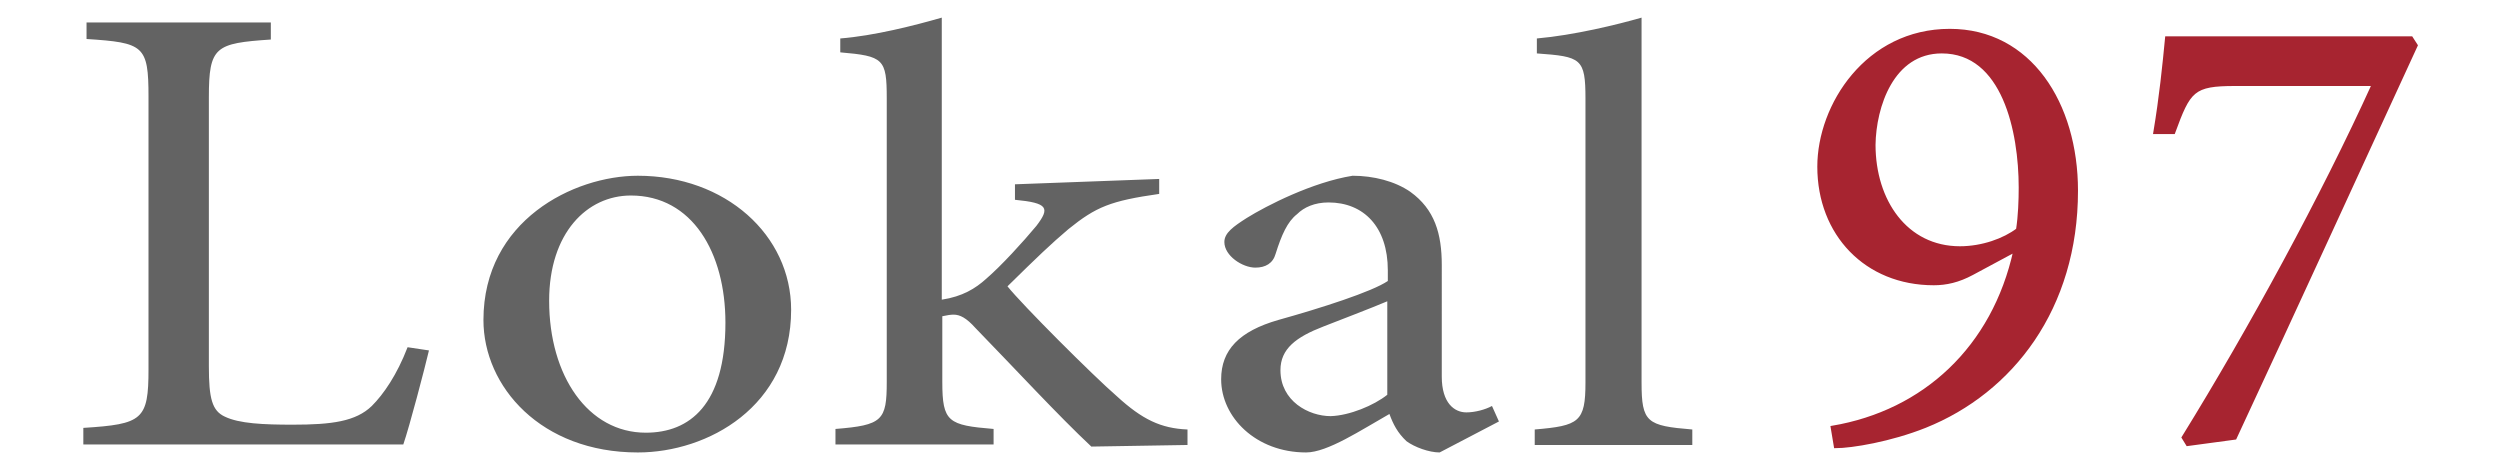
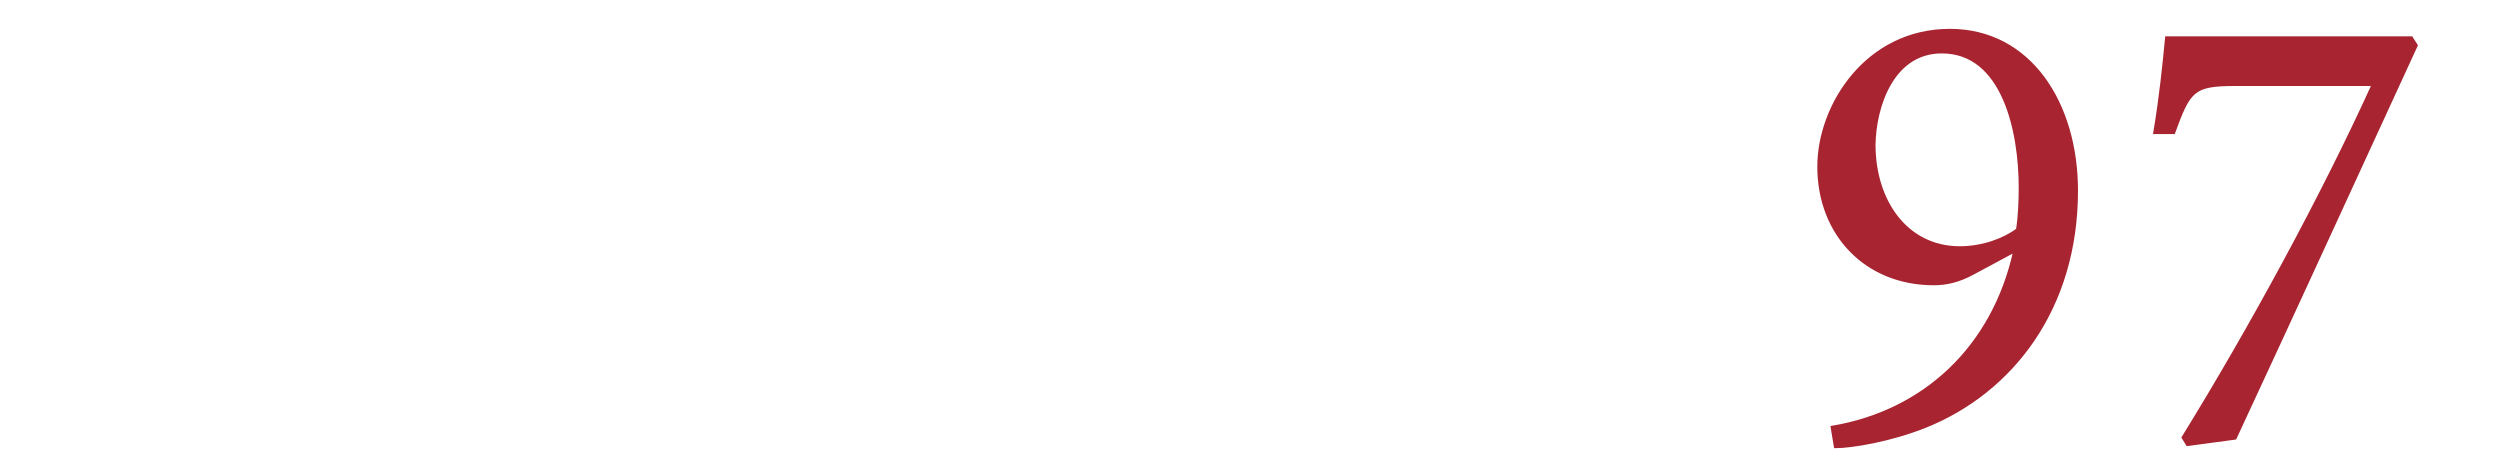
<svg xmlns="http://www.w3.org/2000/svg" version="1.1" id="b" x="0px" y="0px" viewBox="0 0 468 88" style="enable-background:new 0 0 468 88;" xml:space="preserve">
  <style type="text/css">
	.st0{fill:#636363;}
	.st1{fill:#A72430;stroke:#A72430;stroke-width:0.6;stroke-miterlimit:29.193;}
</style>
  <g id="c">
    <g>
-       <path class="st0" d="M316.8,83.3v-2.9c-8.5-0.7-9.5-1.3-9.5-8.8V3.3c-4.5,1.3-12.7,3.3-19.6,3.9V10c8.3,0.6,9.1,0.9,9.1,8.5v53.1    c0,7.4-1.2,8.1-9.5,8.8v2.9L316.8,83.3L316.8,83.3z M259.7,73.9c-2.5,2-7.1,3.9-10.6,4c-4.1,0-9.4-2.8-9.4-8.6    c0-4,2.9-6.2,8.1-8.2c2.8-1.1,9.1-3.5,11.9-4.7L259.7,73.9L259.7,73.9z M280.6,78.9l-1.3-2.9c-1.3,0.7-3.2,1.2-4.8,1.2    c-2.2,0-4.6-1.7-4.6-6.7V49.6c0-5.8-1.3-10.4-5.9-13.7c-2.9-2-6.9-3-10.8-3c-7.5,1.2-16.1,5.6-19.8,7.9c-2.5,1.6-4.2,2.8-4.2,4.5    c0,2.6,3.4,4.8,5.8,4.8c1.9,0,3.3-0.8,3.8-2.6c1.1-3.5,2.2-6,4-7.4c1.3-1.3,3.3-2.2,5.9-2.2c6.6,0,11.1,4.6,11.1,12.7v2    c-2.9,2-12.6,5.1-20.5,7.3c-7.3,2.1-10.7,5.6-10.7,11.1c0,7.1,6.5,13.7,15.9,13.7c4,0,10.3-4.2,15.6-7.2c0.7,1.9,1.5,3.5,3.2,5.1    c1.5,1.1,4.2,2.1,6.2,2.1L280.6,78.9L280.6,78.9z M222.3,83.3v-2.9c-5-0.2-8.5-1.9-13.2-6.2c-4.5-3.9-17.8-17.2-20.5-20.6    c5.7-5.6,8.1-7.9,11.4-10.7c5.2-4.2,7.9-5.3,17-6.6v-2.8l-27,1v2.9c6.2,0.6,6.6,1.5,4,4.9c-2.5,3-6.5,7.4-9.4,9.9    c-2,1.8-4.4,3.3-8.3,3.9V3.3c-5.2,1.5-12.7,3.4-19,3.9v2.6c8.1,0.7,8.7,1.2,8.7,8.6v53.1c0,7.2-0.8,8.1-9.6,8.8v2.9H186v-2.9    c-8.5-0.7-9.6-1.3-9.6-8.8V59.2c0.9-0.2,1.6-0.3,2.1-0.3c1.2,0,2.4,0.6,4.1,2.5c7.3,7.5,15.6,16.5,21.7,22.2L222.3,83.3    L222.3,83.3z M118.1,36.6c11.5,0,17.7,10.7,17.7,23.8c0,15.4-6.7,20.6-14.9,20.6c-10.8,0-18.1-10.6-18.1-24.7    C102.8,43.6,109.9,36.6,118.1,36.6 M119.4,32.9c-12,0-28.9,8.4-28.9,27c0,12.5,10.8,24.8,28.9,24.8c13.1,0,28.7-8.6,28.7-26.7    C148.1,44,135.8,32.9,119.4,32.9 M76.3,65c-2,5.2-4.5,8.8-6.7,11c-3,2.9-7.5,3.5-14.8,3.5c-5.5,0-10-0.2-12.7-1.5    c-2.4-1.1-3-3.4-3-9.4V18.2c0-9.5,1.2-10.1,11.6-10.8V4.2H16.2v3.1c10.7,0.7,11.6,1.2,11.6,10.8v51c0,9.5-1.1,10.3-12.2,11v3.1    h59.9c1.2-3.5,4-14.2,4.8-17.6L76.3,65L76.3,65z" />
      <path class="st1" d="M451.4,7.1h-45.8c-0.5,5.2-1.1,11.1-2.2,17.7h3.5c2.9-7.9,3.6-9,11.5-9h25.9c-9.5,20.9-23,45.7-35.6,66.1    l0.8,1.3l8.9-1.2c11.5-24.7,22.7-49.2,33.9-73.5L451.4,7.1L451.4,7.1z M363.5,9.7c11.6,0,14.7,14.9,14.7,25.4    c0,2.4-0.1,5.3-0.5,7.9c-2.5,1.9-6.6,3.4-10.8,3.4c-10.1,0-16.1-8.8-16.1-19.3C350.9,20,354.2,9.7,363.5,9.7 M365,5.7    c-15.5,0-24.5,14-24.5,25.5c0,12.6,8.8,21.9,21.5,21.9c2.3,0,4.6-0.5,7.2-1.9l8-4.3c-4,18.2-17,30.2-34.2,33.1l0.6,3.6    c3,0,10.3-1.2,16.8-3.8c16.2-6.5,28.3-22.1,28.3-44.1C388.7,19.4,380,5.7,365,5.7" />
    </g>
  </g>
</svg>